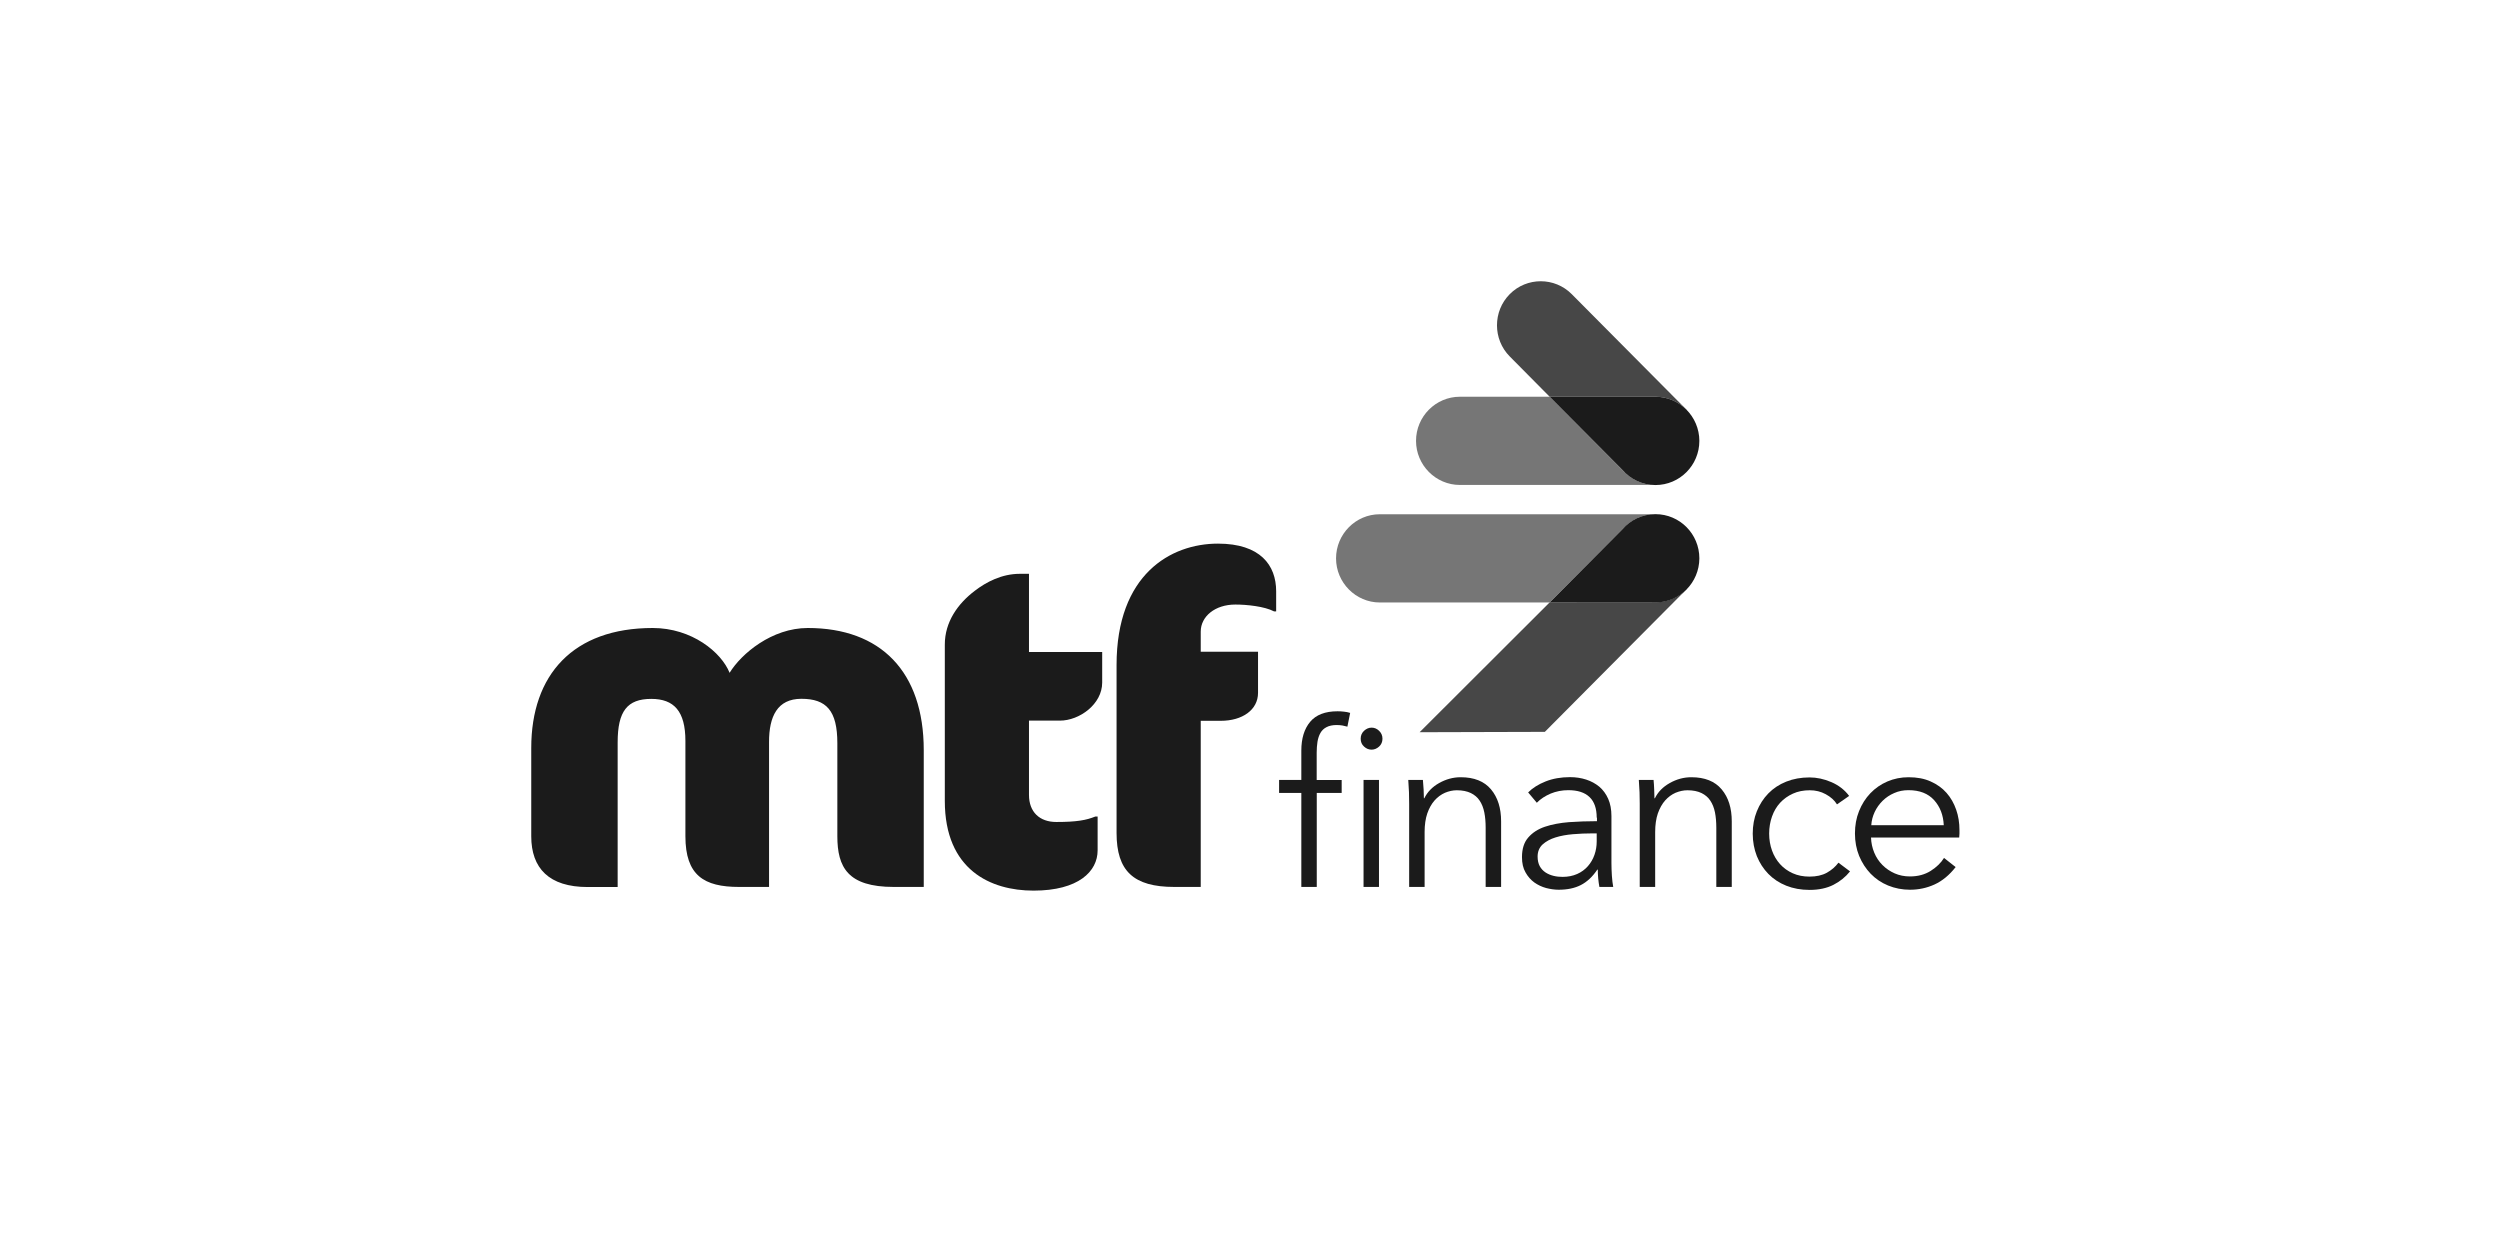
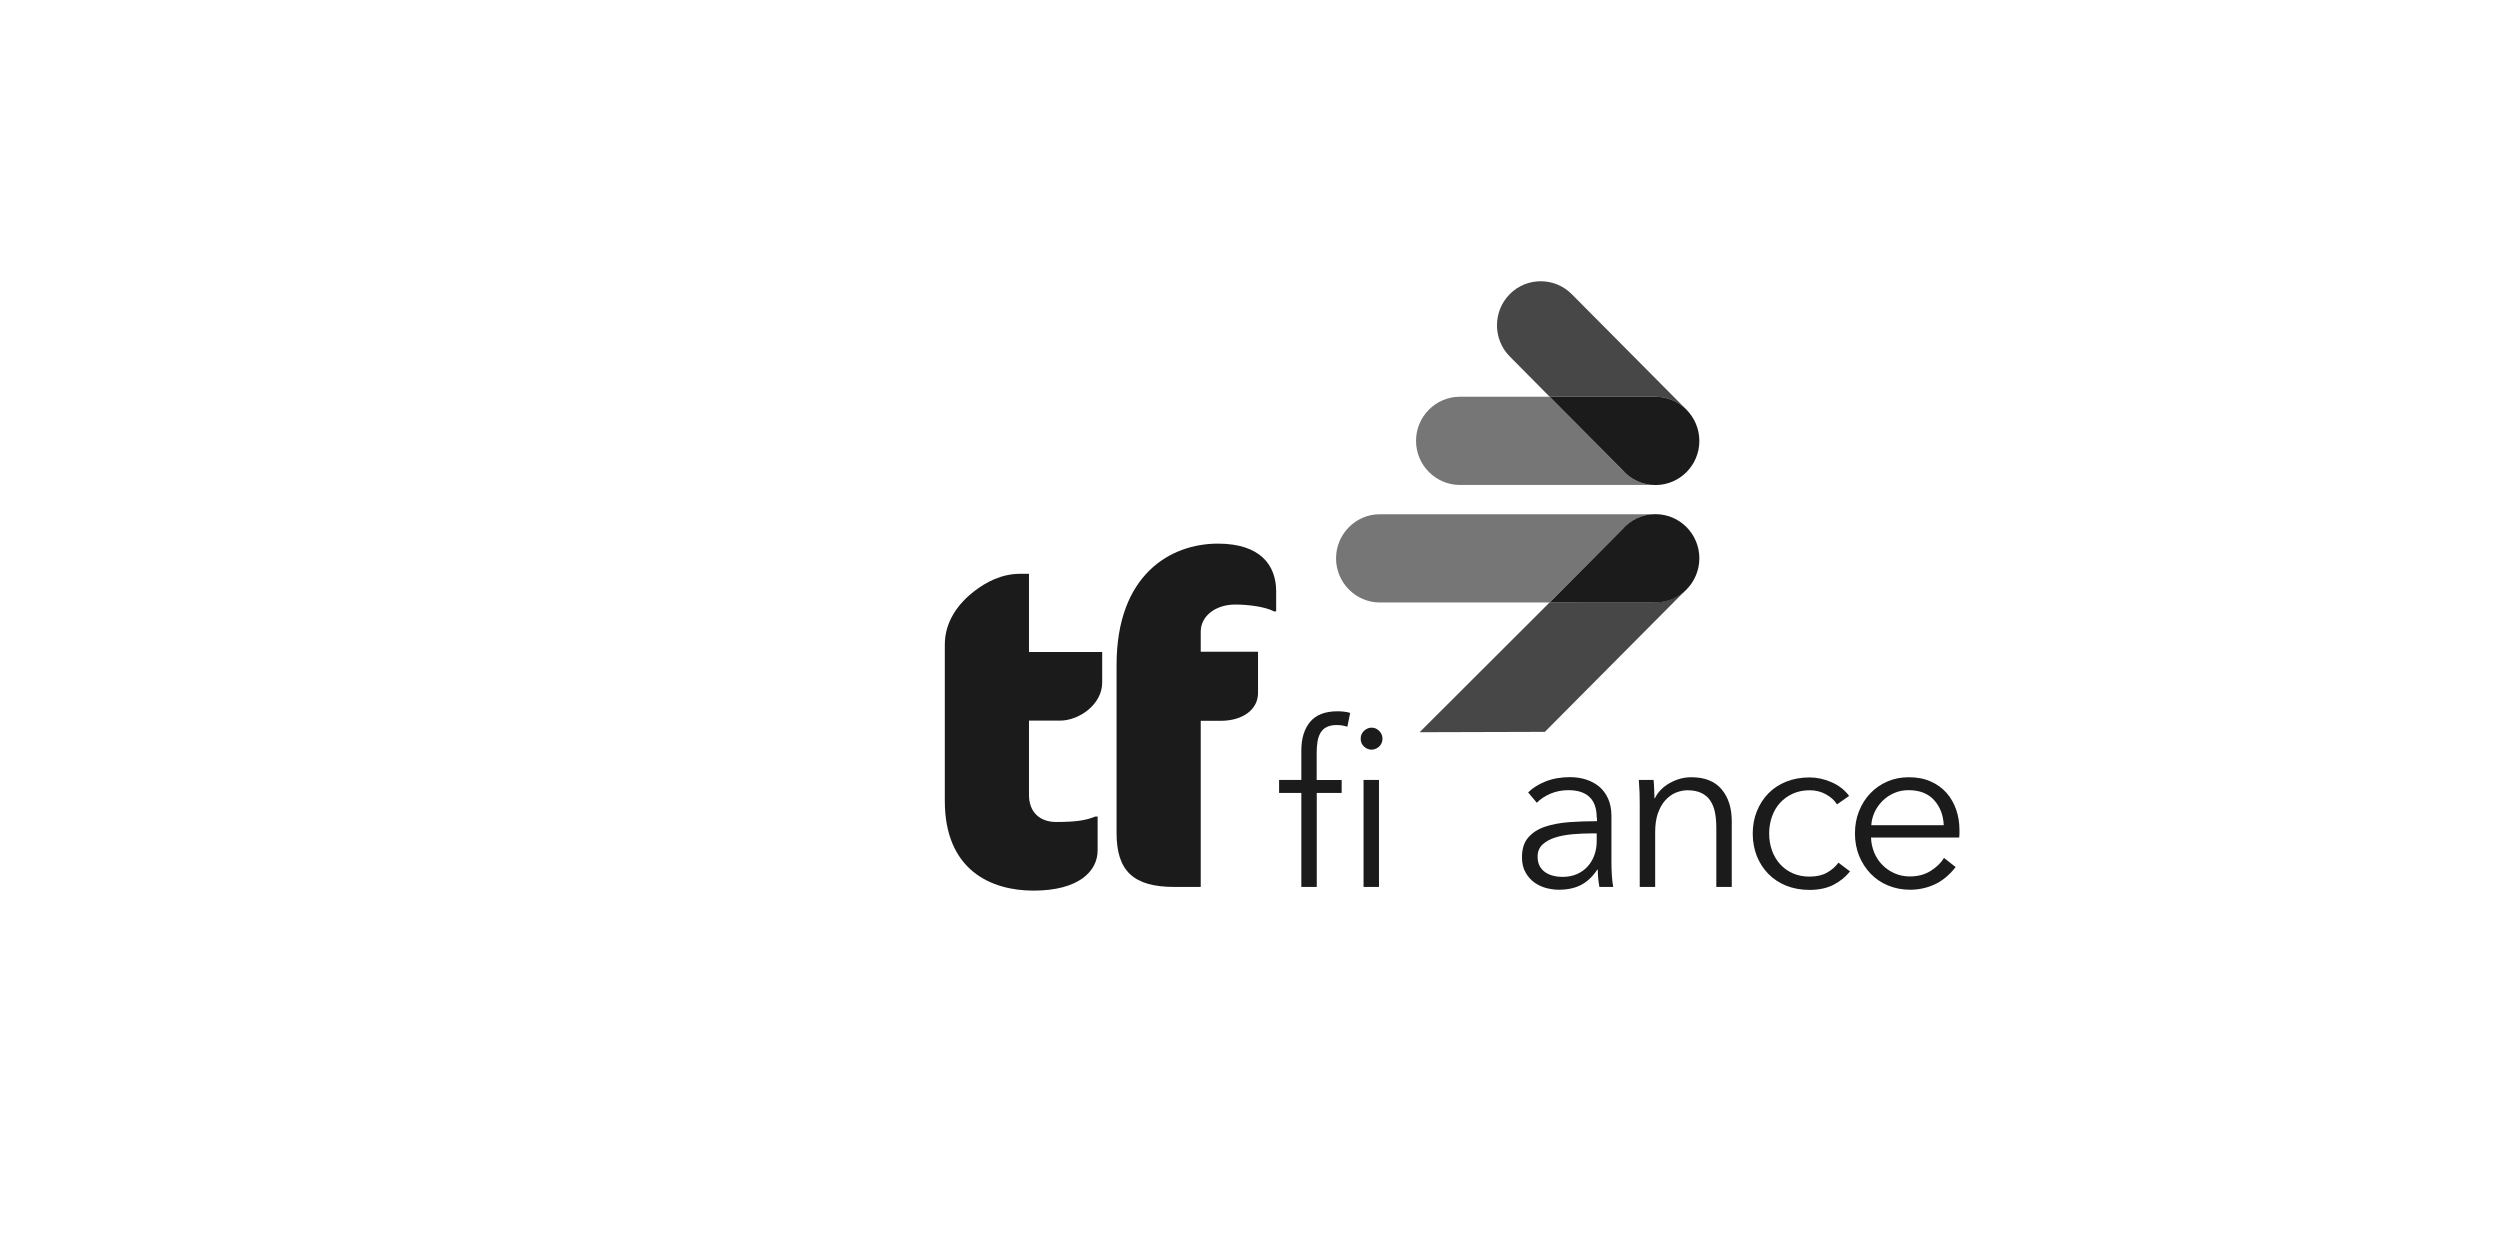
<svg xmlns="http://www.w3.org/2000/svg" width="160" height="80" viewBox="0 0 160 80" fill="none">
-   <path d="M57.2 56.764C54.258 56.764 53.59 55.505 53.59 53.515V47.564C53.59 45.482 52.892 44.723 51.287 44.723C49.745 44.723 49.219 45.862 49.219 47.477V56.764H47.3C45.054 56.764 43.866 56.028 43.866 53.515V47.42C43.866 45.517 43.135 44.729 41.684 44.729C40.141 44.729 39.53 45.517 39.53 47.512V56.77H37.611C35.137 56.77 34 55.568 34 53.521V47.868C34 43.182 36.679 40.192 41.775 40.192C44.278 40.192 46.169 41.744 46.694 43.061C47.448 41.831 49.402 40.192 51.699 40.192C56.355 40.192 59.12 42.975 59.12 48.012V56.764H57.2Z" fill="#1B1B1B" />
  <path d="M62.387 37.811C63.113 37.254 64.107 36.724 65.272 36.724H65.855V41.727H70.54V43.688C70.54 45.068 69.083 46.12 67.832 46.12H65.855V50.876C65.855 51.957 66.523 52.607 67.603 52.607C68.912 52.607 69.523 52.492 70.105 52.256H70.248V54.424C70.248 55.769 69.026 57 66.146 57C63.41 57 60.468 55.683 60.468 51.255V41.267C60.462 39.801 61.308 38.628 62.387 37.811Z" fill="#1B1B1B" />
  <path d="M81.537 39.128C80.926 38.806 79.789 38.691 79.063 38.691C77.755 38.691 76.847 39.456 76.847 40.422V41.71H80.514V44.344C80.514 45.425 79.52 46.132 78.126 46.132H76.847V56.764H75.156C72.539 56.764 71.46 55.741 71.46 53.308V42.561C71.46 36.765 74.921 34.792 77.949 34.792C80.657 34.792 81.674 36.172 81.674 37.84V39.128H81.537Z" fill="#1B1B1B" />
  <path d="M88.255 56.764H87.267V49.916H88.255V56.764ZM88.478 47.276C88.478 47.483 88.404 47.65 88.261 47.782C88.112 47.914 87.953 47.978 87.781 47.978C87.604 47.978 87.444 47.914 87.301 47.782C87.153 47.65 87.084 47.483 87.084 47.276C87.084 47.069 87.158 46.903 87.301 46.77C87.444 46.638 87.604 46.569 87.781 46.569C87.958 46.569 88.118 46.632 88.261 46.77C88.404 46.908 88.478 47.075 88.478 47.276ZM85.873 50.749H84.273V56.764H83.285V50.749H81.862V49.916H83.285V48.041C83.285 47.259 83.474 46.644 83.851 46.195C84.228 45.747 84.81 45.522 85.599 45.522C85.725 45.522 85.862 45.528 86.004 45.545C86.147 45.557 86.284 45.586 86.41 45.626L86.233 46.506L85.913 46.431C85.804 46.414 85.684 46.402 85.547 46.402C85.285 46.402 85.067 46.448 84.902 46.535C84.73 46.621 84.599 46.747 84.508 46.908C84.416 47.069 84.353 47.259 84.319 47.472C84.285 47.69 84.268 47.914 84.268 48.162V49.921H85.867V50.749H85.873Z" fill="#1B1B1B" />
-   <path d="M91.066 49.916C91.083 50.1 91.1 50.307 91.112 50.531C91.123 50.755 91.129 50.939 91.129 51.089H91.157C91.352 50.686 91.666 50.364 92.1 50.117C92.54 49.87 92.997 49.743 93.483 49.743C94.345 49.743 94.991 50.002 95.425 50.52C95.859 51.037 96.071 51.721 96.071 52.567V56.764H95.082V52.975C95.082 52.613 95.054 52.285 94.996 51.997C94.939 51.704 94.837 51.451 94.7 51.244C94.562 51.031 94.368 50.87 94.134 50.755C93.894 50.64 93.597 50.577 93.237 50.577C92.974 50.577 92.723 50.635 92.477 50.738C92.231 50.847 92.009 51.008 91.814 51.227C91.62 51.445 91.466 51.721 91.346 52.06C91.232 52.394 91.175 52.797 91.175 53.251V56.764H90.186V51.422C90.186 51.238 90.181 50.997 90.175 50.709C90.163 50.416 90.146 50.151 90.129 49.916H91.066Z" fill="#1B1B1B" />
  <path d="M101.898 53.337C101.492 53.337 101.081 53.354 100.67 53.389C100.258 53.423 99.881 53.492 99.55 53.596C99.219 53.699 98.944 53.849 98.727 54.044C98.516 54.24 98.407 54.499 98.407 54.821C98.407 55.062 98.453 55.269 98.544 55.436C98.636 55.603 98.761 55.735 98.916 55.838C99.076 55.942 99.247 56.011 99.436 56.057C99.624 56.103 99.818 56.12 100.007 56.12C100.355 56.12 100.664 56.057 100.938 55.936C101.212 55.815 101.435 55.649 101.624 55.436C101.806 55.229 101.949 54.987 102.046 54.711C102.143 54.435 102.189 54.148 102.189 53.849V53.337H101.898ZM102.189 52.331C102.189 51.739 102.035 51.301 101.726 51.008C101.418 50.715 100.967 50.571 100.372 50.571C99.967 50.571 99.59 50.646 99.241 50.79C98.893 50.939 98.596 51.129 98.356 51.376L97.802 50.715C98.082 50.433 98.453 50.197 98.916 50.013C99.378 49.829 99.898 49.737 100.481 49.737C100.847 49.737 101.195 49.789 101.515 49.893C101.835 49.996 102.115 50.151 102.361 50.353C102.6 50.56 102.789 50.818 102.926 51.129C103.063 51.44 103.132 51.807 103.132 52.227V55.229C103.132 55.493 103.143 55.764 103.16 56.045C103.177 56.327 103.212 56.569 103.246 56.764H102.361C102.332 56.597 102.303 56.419 102.286 56.224C102.269 56.028 102.258 55.838 102.258 55.654H102.229C101.921 56.114 101.566 56.442 101.172 56.644C100.778 56.845 100.31 56.943 99.755 56.943C99.493 56.943 99.224 56.902 98.95 56.833C98.676 56.758 98.424 56.638 98.196 56.477C97.967 56.31 97.779 56.097 97.63 55.827C97.476 55.562 97.407 55.24 97.407 54.855C97.407 54.326 97.539 53.906 97.807 53.602C98.076 53.291 98.43 53.061 98.876 52.911C99.321 52.762 99.835 52.664 100.412 52.618C100.989 52.578 101.589 52.555 102.206 52.555V52.331H102.189Z" fill="#1B1B1B" />
  <path d="M105.828 49.916C105.845 50.1 105.862 50.307 105.868 50.531C105.88 50.755 105.885 50.939 105.885 51.089H105.914C106.108 50.686 106.422 50.364 106.862 50.117C107.296 49.87 107.759 49.743 108.245 49.743C109.107 49.743 109.753 50.002 110.187 50.52C110.621 51.037 110.833 51.721 110.833 52.567V56.764H109.844V52.975C109.844 52.613 109.816 52.285 109.759 51.997C109.701 51.704 109.599 51.451 109.462 51.244C109.324 51.031 109.13 50.87 108.896 50.755C108.656 50.64 108.359 50.577 107.999 50.577C107.736 50.577 107.485 50.635 107.233 50.738C106.988 50.847 106.765 51.008 106.571 51.227C106.377 51.445 106.222 51.721 106.102 52.06C105.988 52.394 105.931 52.797 105.931 53.251V56.764H104.943V51.422C104.943 51.238 104.937 50.997 104.931 50.709C104.92 50.416 104.903 50.151 104.885 49.916H105.828Z" fill="#1B1B1B" />
  <path d="M117.568 51.48C117.403 51.215 117.163 51.002 116.848 50.83C116.534 50.657 116.191 50.577 115.826 50.577C115.426 50.577 115.066 50.646 114.752 50.79C114.432 50.933 114.158 51.129 113.929 51.376C113.701 51.623 113.529 51.917 113.409 52.256C113.289 52.595 113.226 52.958 113.226 53.349C113.226 53.739 113.289 54.102 113.409 54.435C113.529 54.769 113.701 55.056 113.923 55.304C114.146 55.551 114.415 55.746 114.735 55.89C115.055 56.034 115.415 56.103 115.809 56.103C116.243 56.103 116.614 56.022 116.917 55.856C117.214 55.689 117.465 55.476 117.66 55.212L118.402 55.769C118.111 56.132 117.751 56.419 117.334 56.632C116.911 56.845 116.403 56.954 115.814 56.954C115.26 56.954 114.763 56.862 114.318 56.684C113.872 56.505 113.489 56.252 113.175 55.93C112.861 55.608 112.615 55.229 112.438 54.792C112.267 54.349 112.175 53.877 112.175 53.354C112.175 52.837 112.261 52.359 112.438 51.922C112.615 51.485 112.855 51.106 113.175 50.778C113.489 50.456 113.872 50.203 114.318 50.025C114.763 49.847 115.26 49.755 115.814 49.755C116.266 49.755 116.734 49.852 117.203 50.054C117.671 50.255 118.054 50.548 118.345 50.939L117.568 51.48Z" fill="#1B1B1B" />
  <path d="M124.401 52.814C124.372 52.17 124.167 51.635 123.784 51.209C123.401 50.784 122.853 50.571 122.144 50.571C121.813 50.571 121.51 50.629 121.23 50.755C120.945 50.876 120.699 51.043 120.488 51.25C120.276 51.462 120.105 51.698 119.979 51.968C119.853 52.239 119.779 52.521 119.762 52.814H124.401ZM125.406 53.136V53.354L125.389 53.602H119.745C119.756 53.941 119.825 54.263 119.951 54.568C120.076 54.872 120.253 55.137 120.476 55.361C120.699 55.586 120.962 55.764 121.259 55.896C121.562 56.028 121.887 56.092 122.236 56.092C122.75 56.092 123.195 55.971 123.567 55.735C123.938 55.499 124.224 55.223 124.418 54.907L125.161 55.493C124.755 56.011 124.304 56.379 123.818 56.603C123.327 56.828 122.801 56.943 122.241 56.943C121.739 56.943 121.27 56.85 120.836 56.672C120.402 56.494 120.036 56.241 119.722 55.919C119.414 55.597 119.168 55.218 118.985 54.78C118.808 54.343 118.717 53.86 118.717 53.343C118.717 52.825 118.802 52.348 118.979 51.911C119.156 51.468 119.396 51.089 119.705 50.767C120.013 50.445 120.379 50.192 120.796 50.013C121.213 49.835 121.664 49.743 122.15 49.743C122.687 49.743 123.155 49.829 123.561 50.013C123.967 50.192 124.309 50.439 124.578 50.744C124.852 51.054 125.052 51.411 125.195 51.819C125.338 52.227 125.406 52.664 125.406 53.136Z" fill="#1B1B1B" />
  <path d="M99.178 25.391H93.431C91.889 25.391 90.626 26.656 90.626 28.214C90.626 29.767 91.889 31.037 93.431 31.037H105.948C105.228 31.037 104.514 30.761 103.966 30.215L99.178 25.391Z" fill="#767676" />
  <path d="M105.948 32.912H88.307C86.764 32.912 85.507 34.183 85.507 35.735C85.507 37.288 86.77 38.559 88.307 38.559H99.173L103.966 33.74C104.514 33.182 105.228 32.912 105.948 32.912Z" fill="#767676" />
  <path d="M107.976 26.27L107.936 26.219L100.59 18.824C99.498 17.725 97.716 17.725 96.625 18.824C95.534 19.922 95.534 21.716 96.625 22.814L99.178 25.391H105.948C106.742 25.391 107.462 25.73 107.976 26.27Z" fill="#474747" />
  <path d="M105.948 38.547L99.178 38.553L90.855 46.862L98.87 46.839L107.936 37.719L107.976 37.667C107.462 38.202 106.742 38.547 105.948 38.547Z" fill="#474747" />
  <path d="M105.948 25.391H99.178L103.829 30.071C104.343 30.664 105.103 31.043 105.948 31.043C107.502 31.043 108.759 29.778 108.759 28.214C108.753 26.656 107.496 25.391 105.948 25.391Z" fill="#1B1B1B" />
  <path d="M105.948 38.559H99.178L103.829 33.878C104.343 33.28 105.103 32.906 105.948 32.906C107.502 32.906 108.759 34.171 108.759 35.735C108.753 37.294 107.496 38.559 105.948 38.559Z" fill="#1B1B1B" />
</svg>